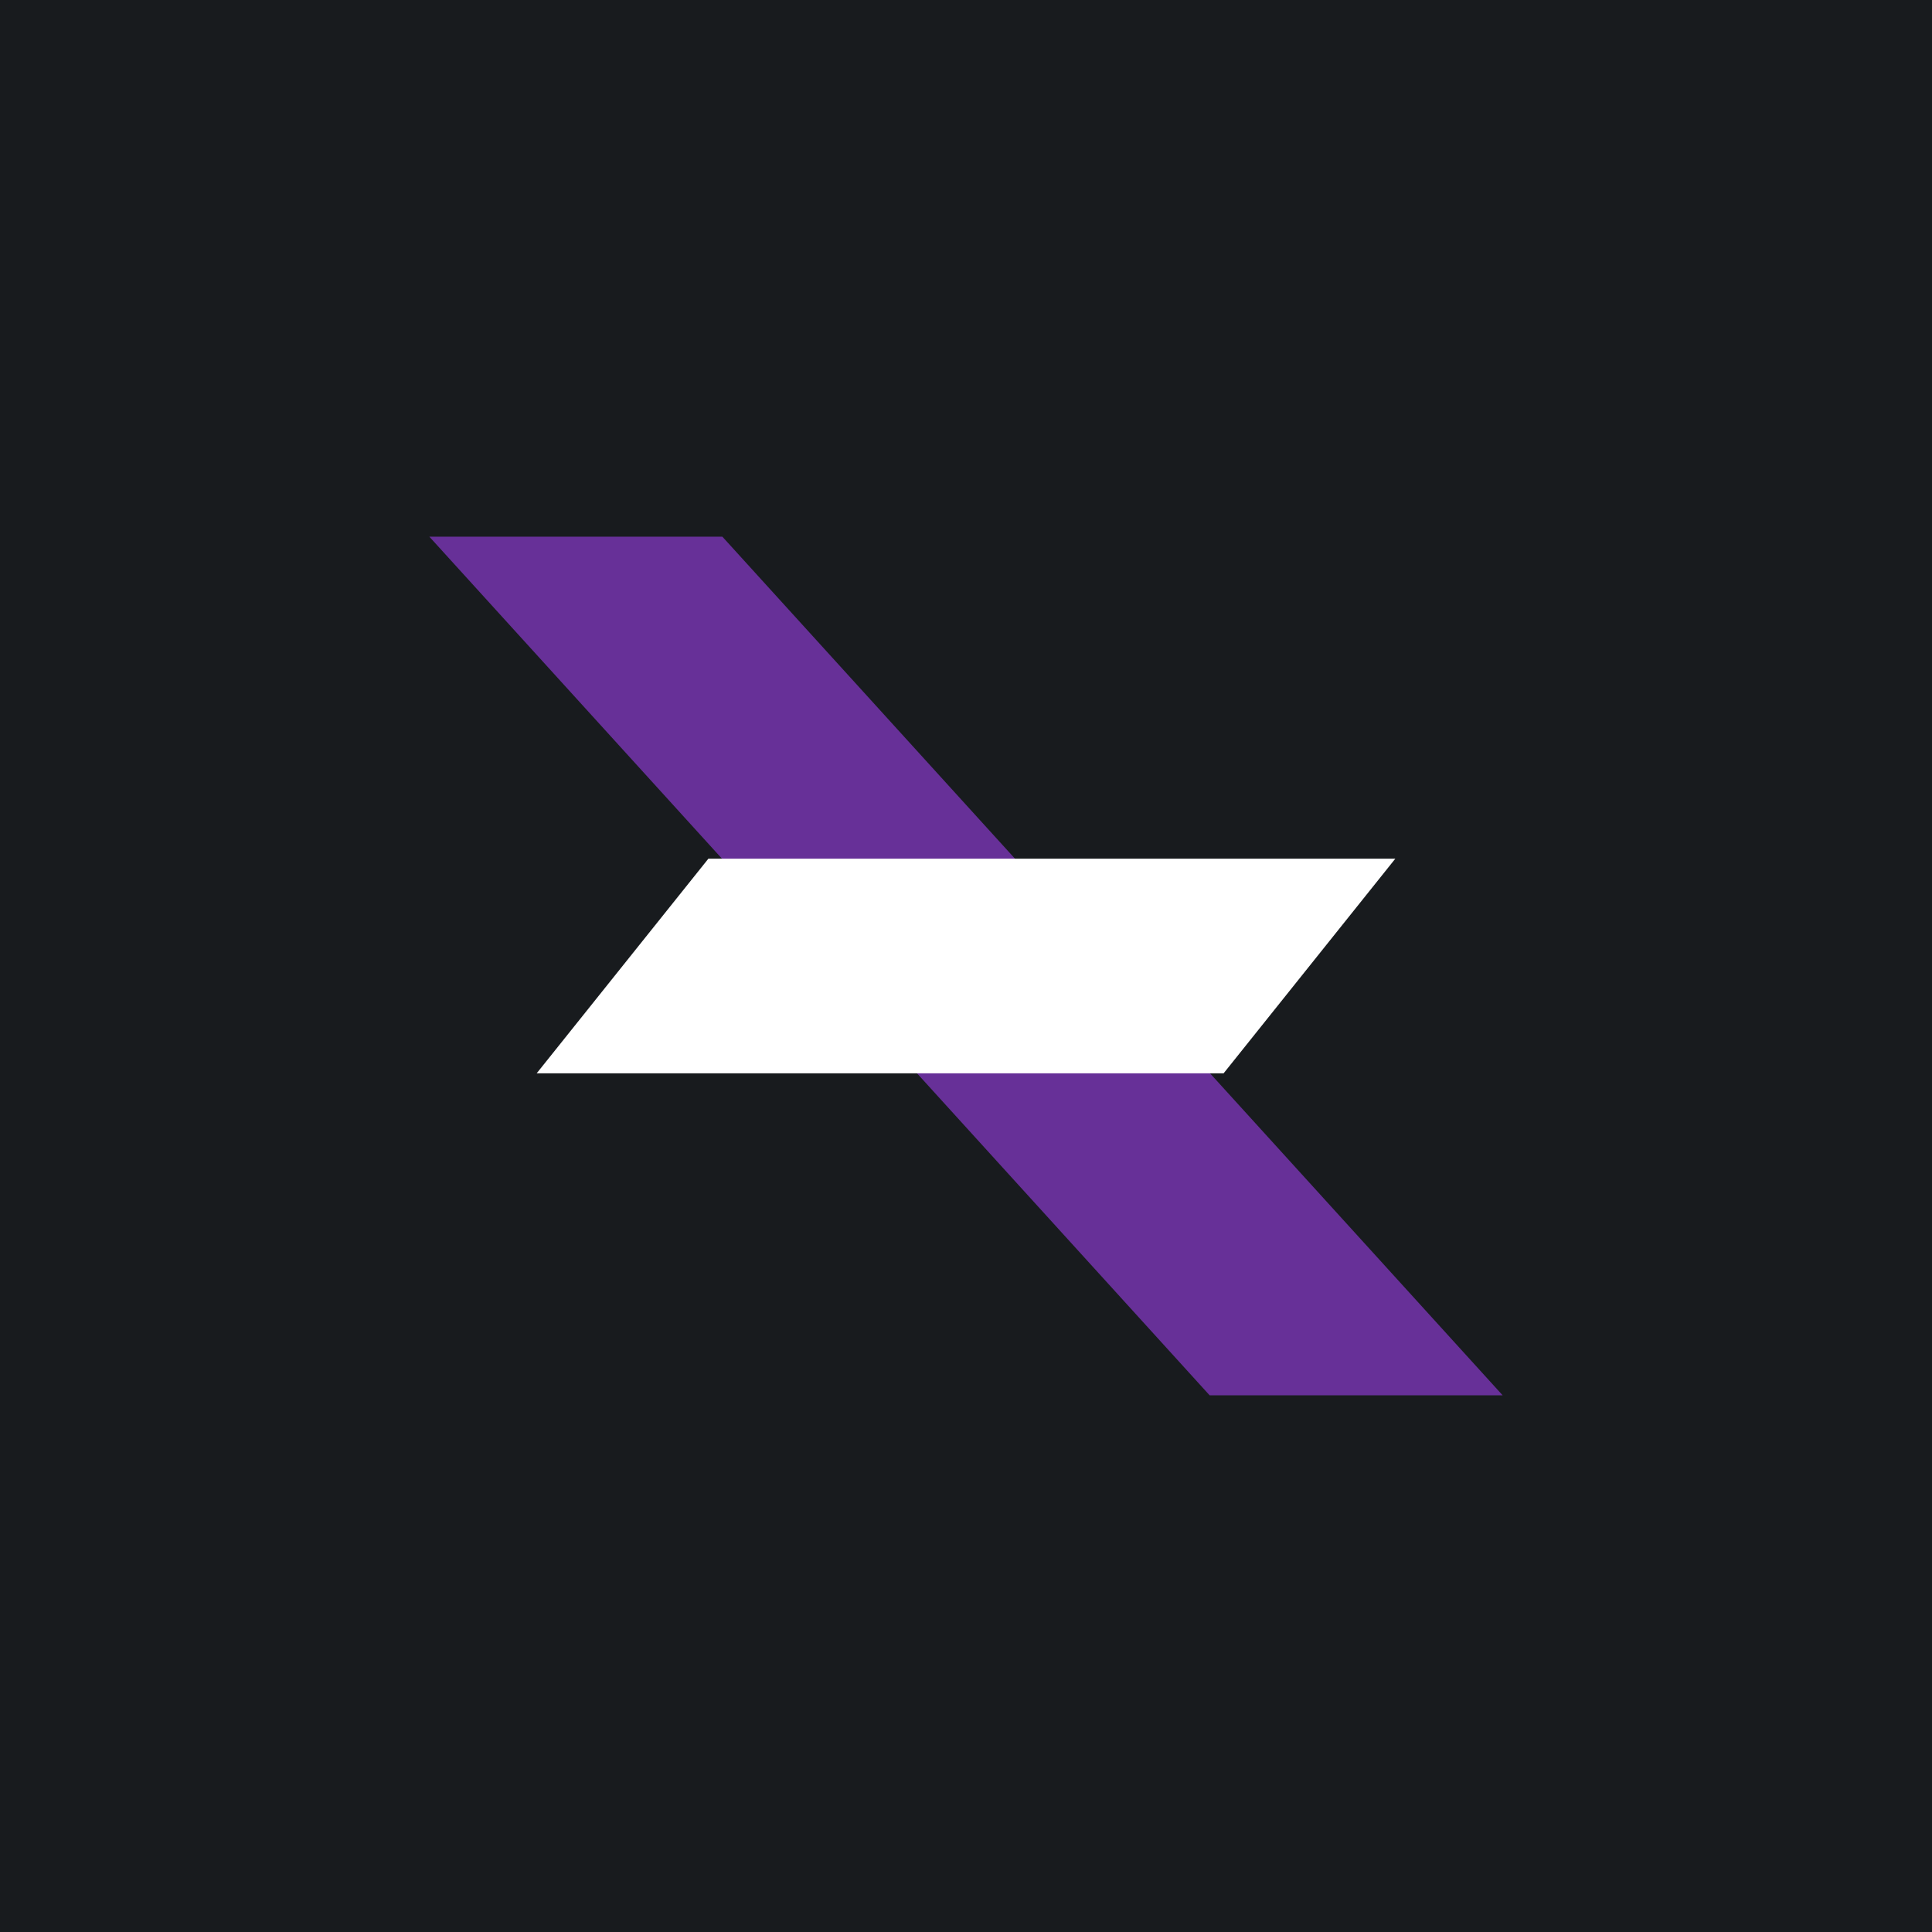
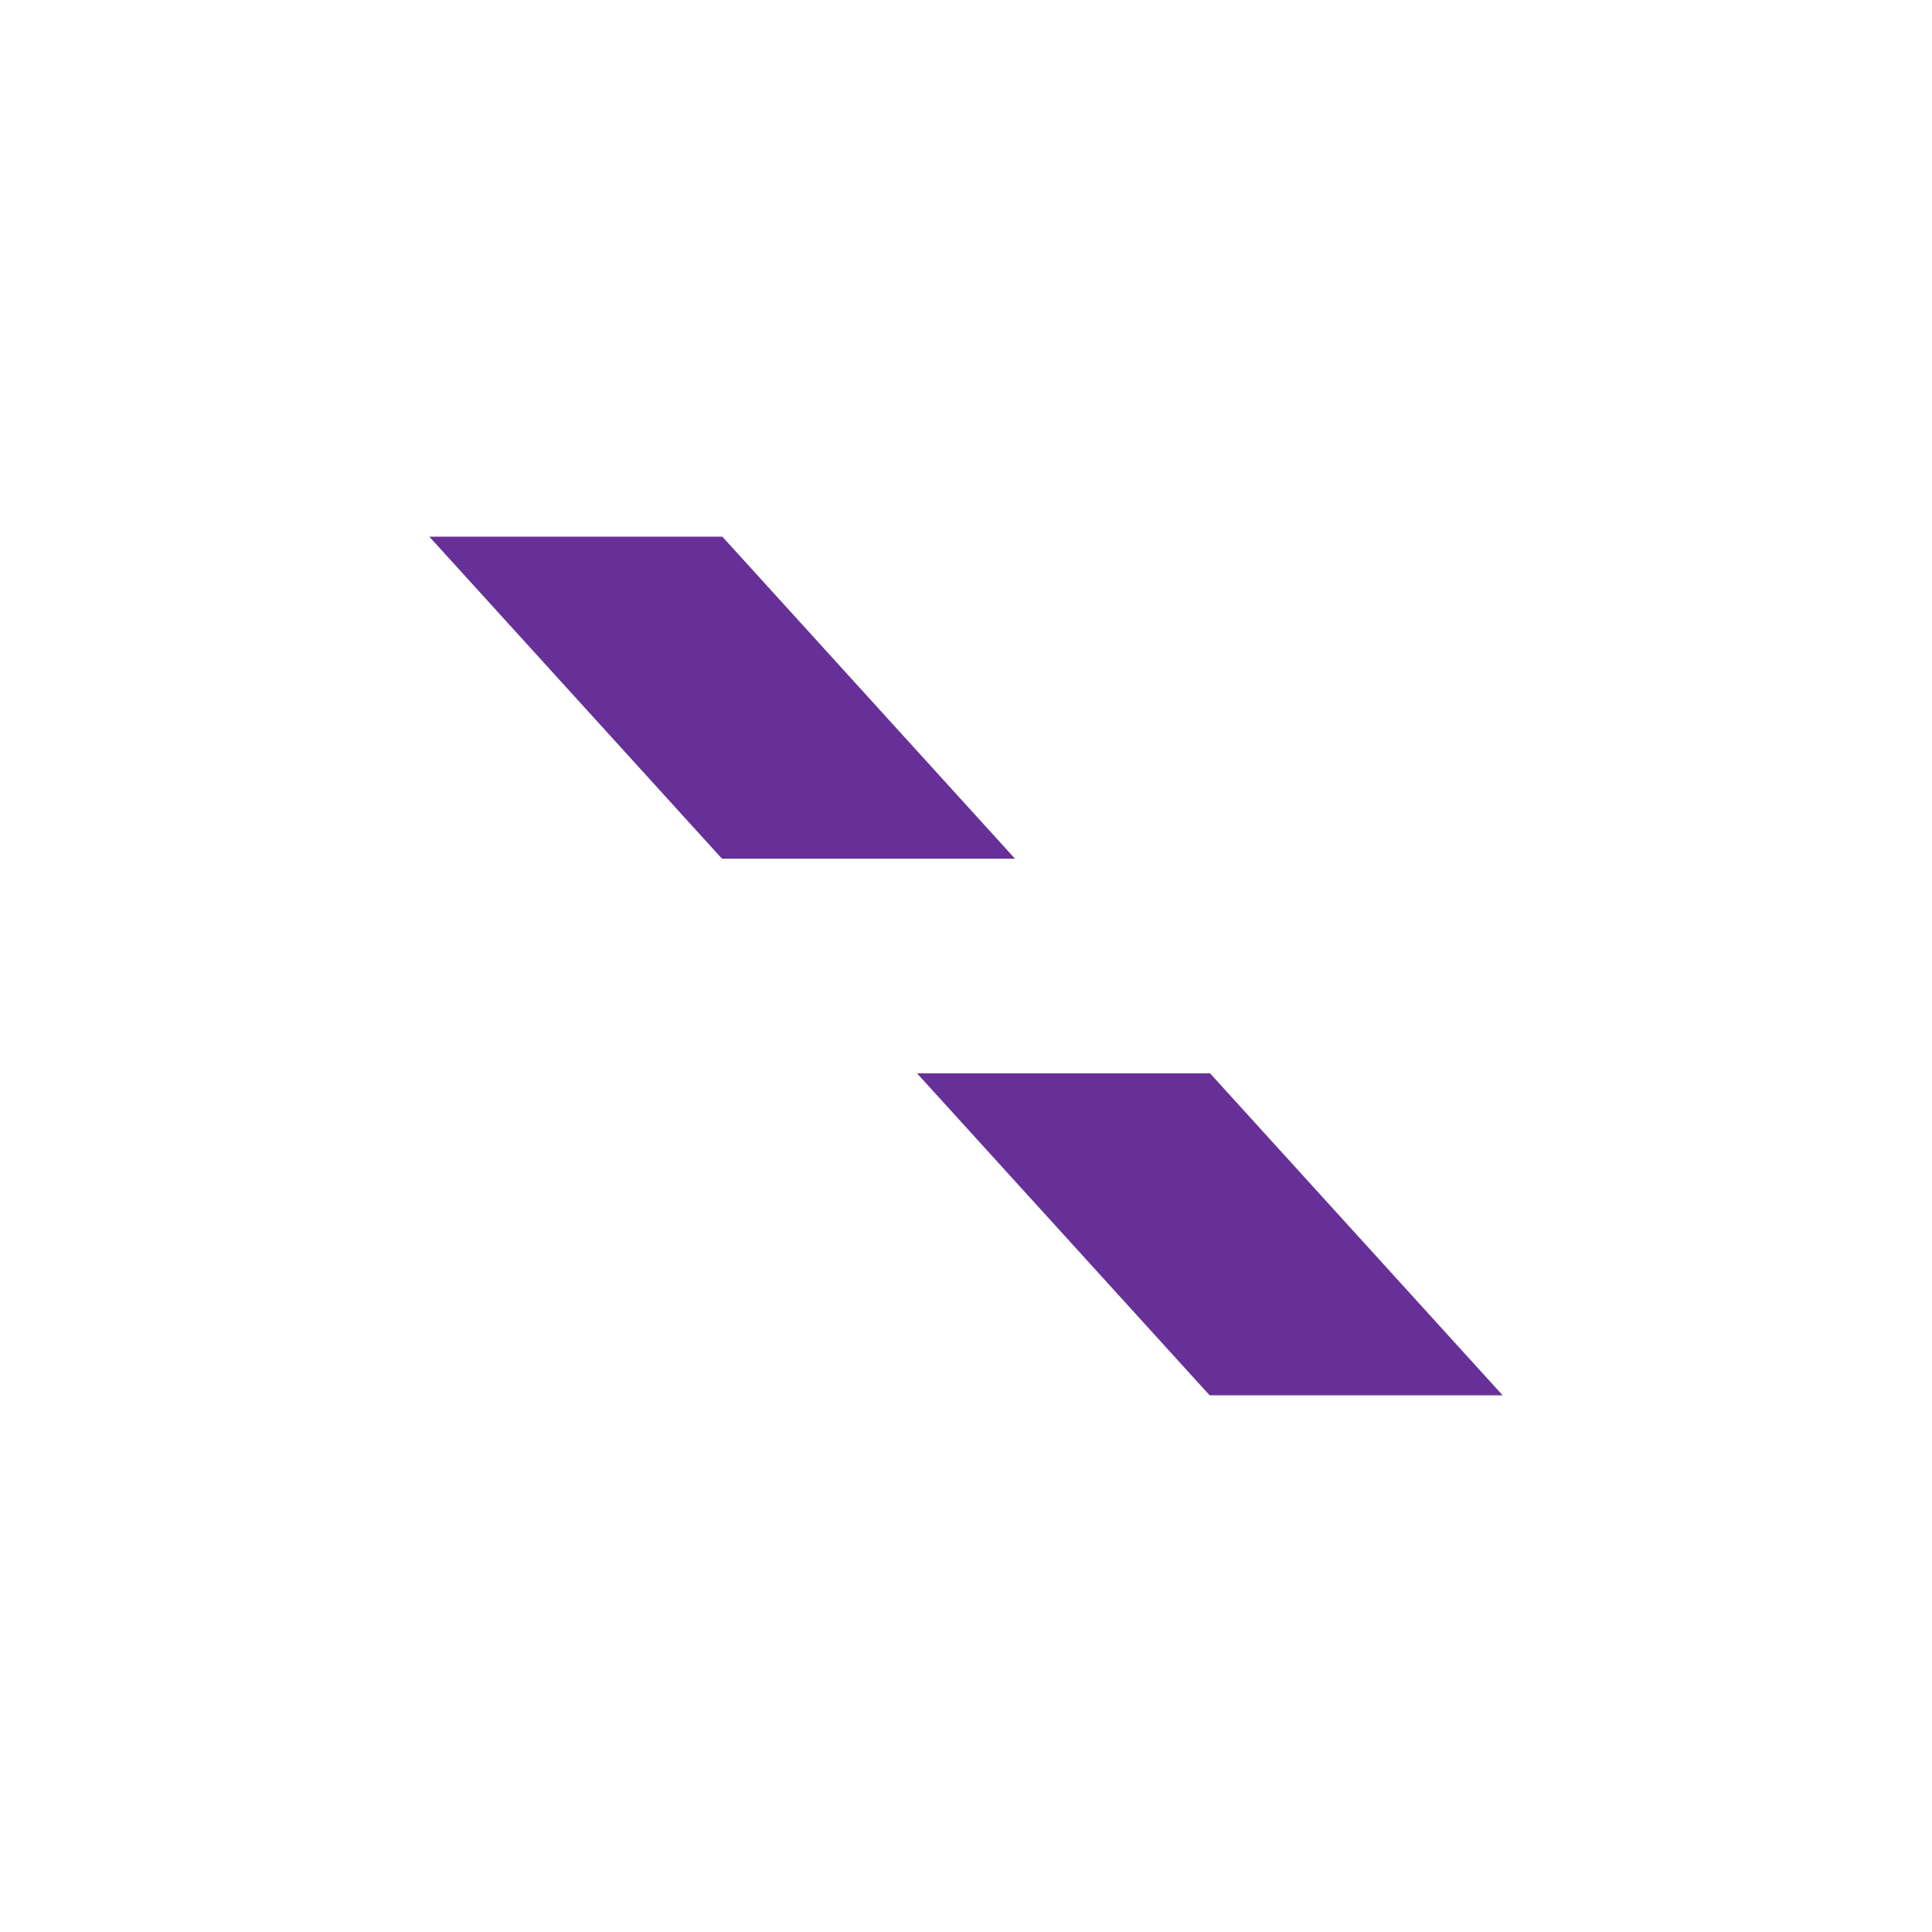
<svg xmlns="http://www.w3.org/2000/svg" width="18" height="18" viewBox="0 0 18 18">
-   <path fill="#181B1E" d="M0 0h18v18H0z" />
  <path d="M4 5h2.73L14 13h-2.73L4 5Z" fill="#673098" />
  <path d="M6.6 8H13l-1.6 2H5l1.6-2Z" fill="#fff" />
</svg>